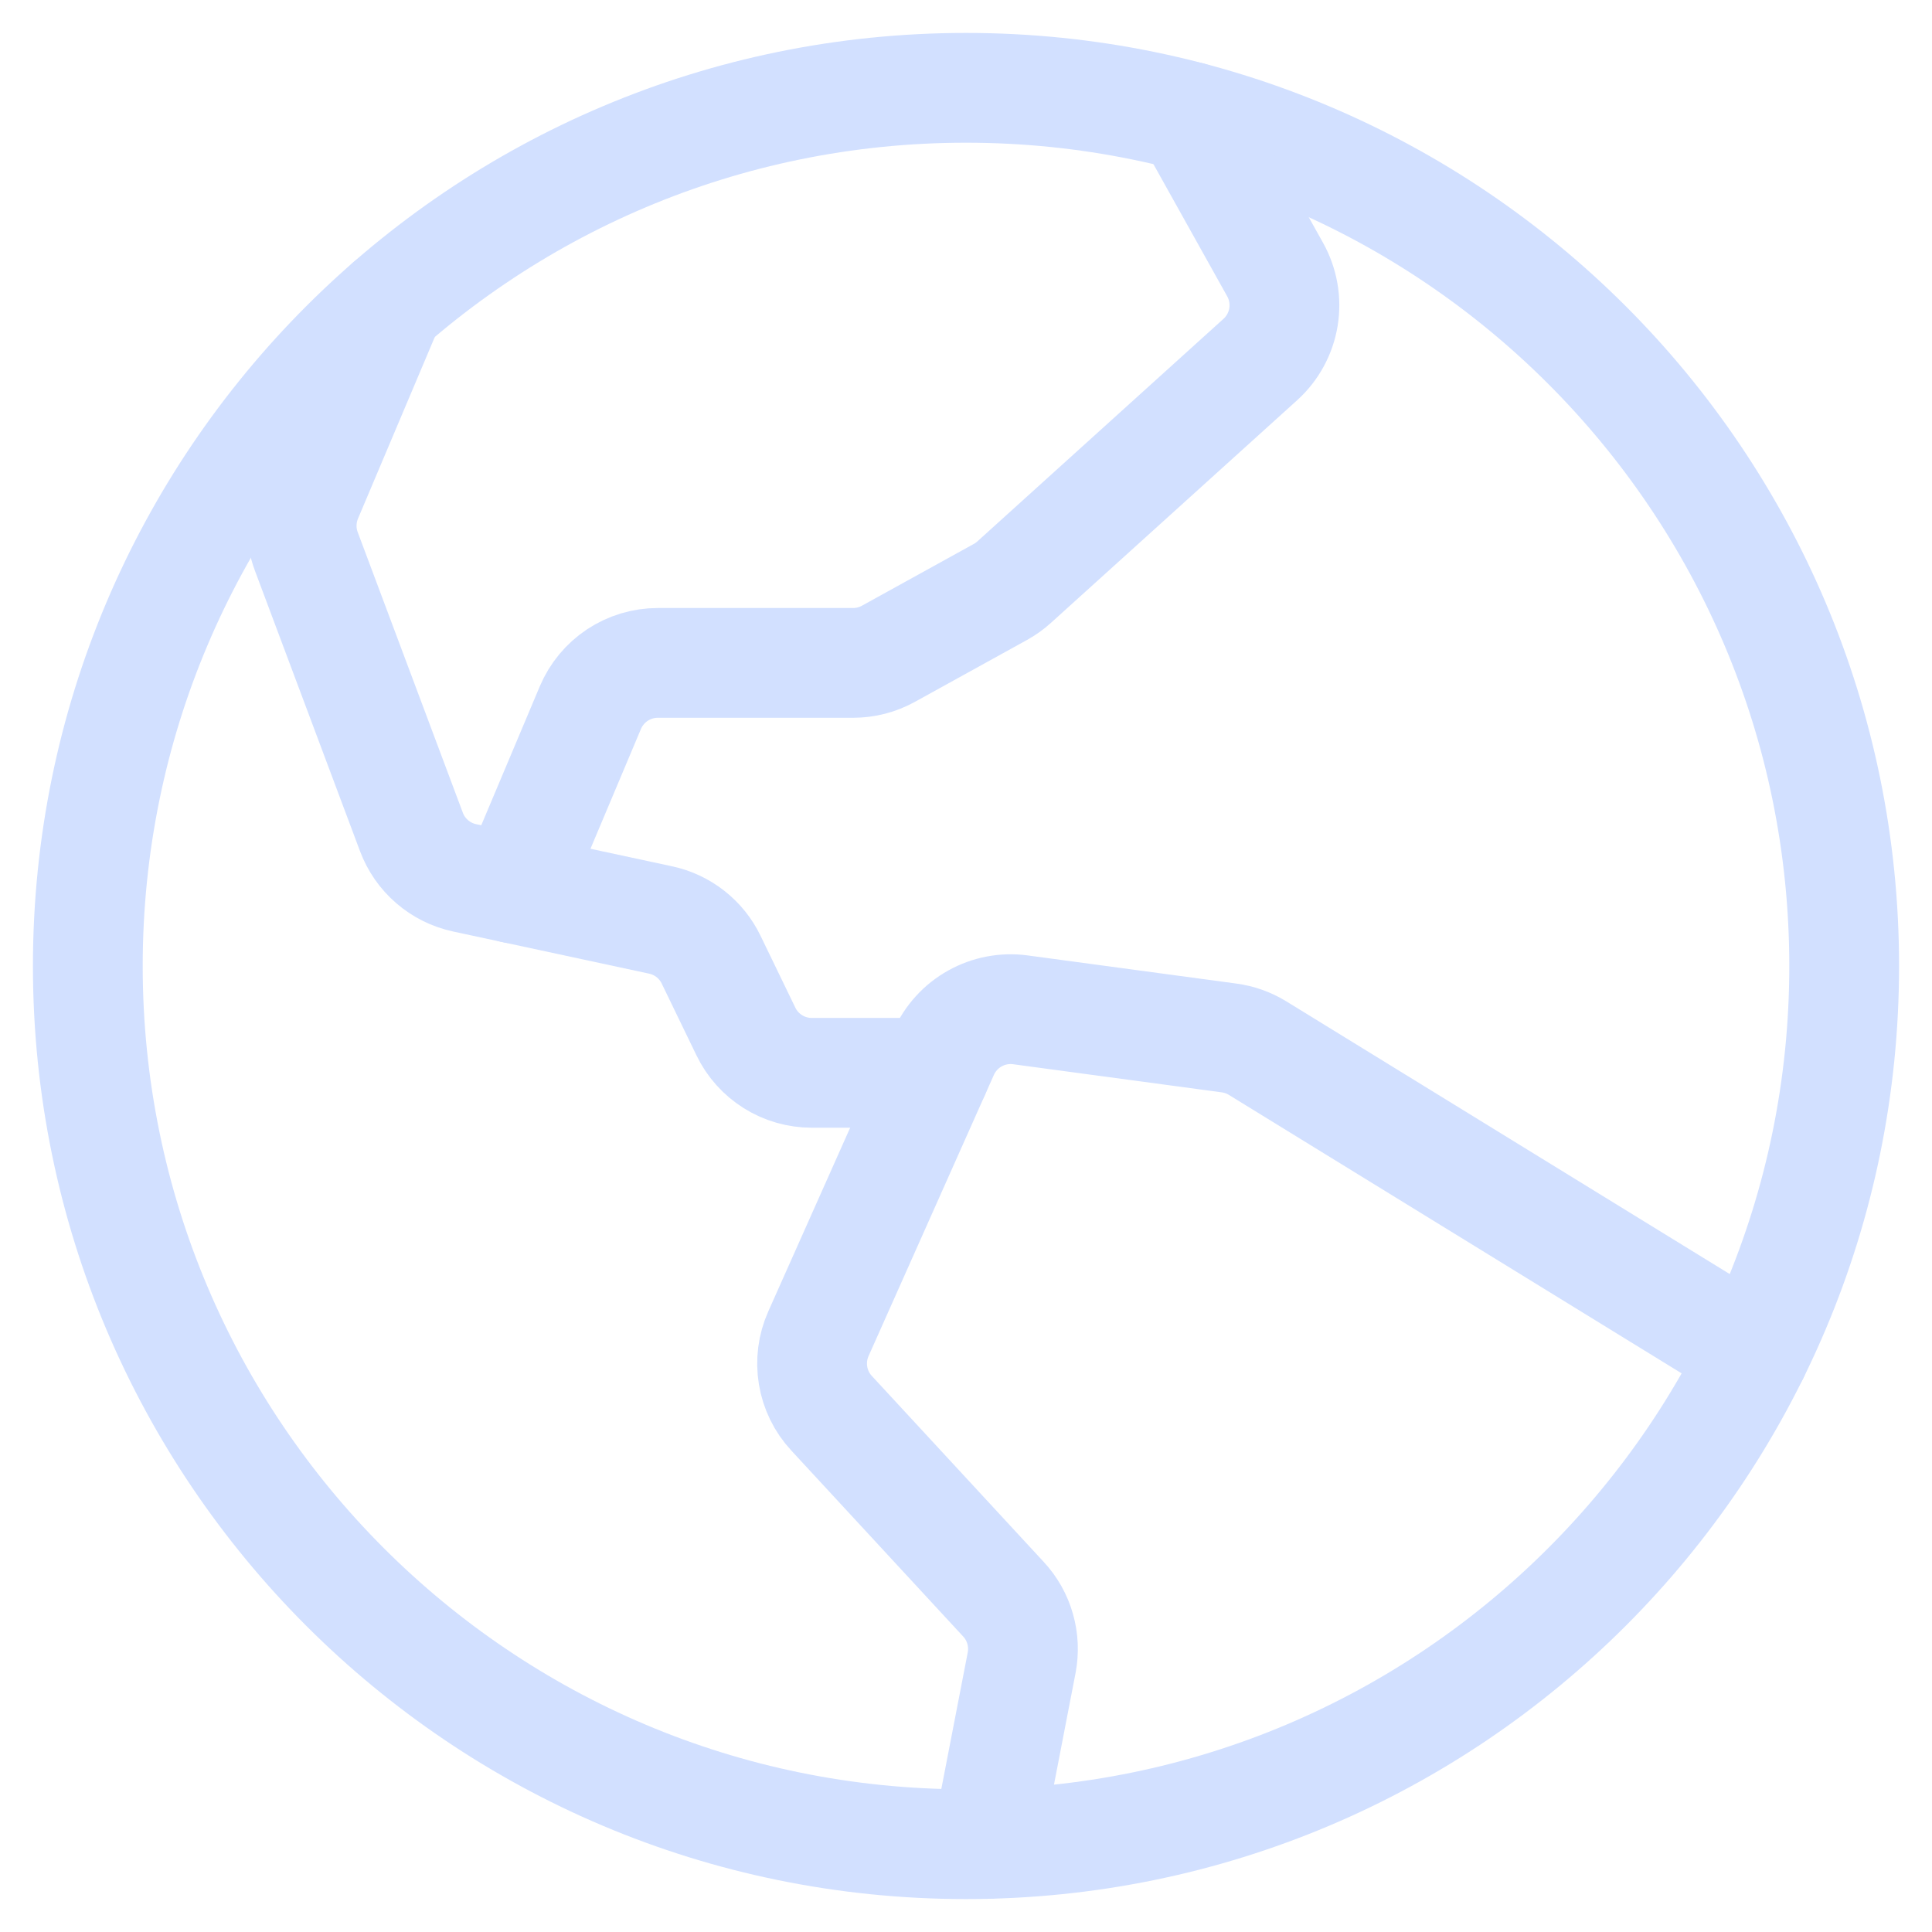
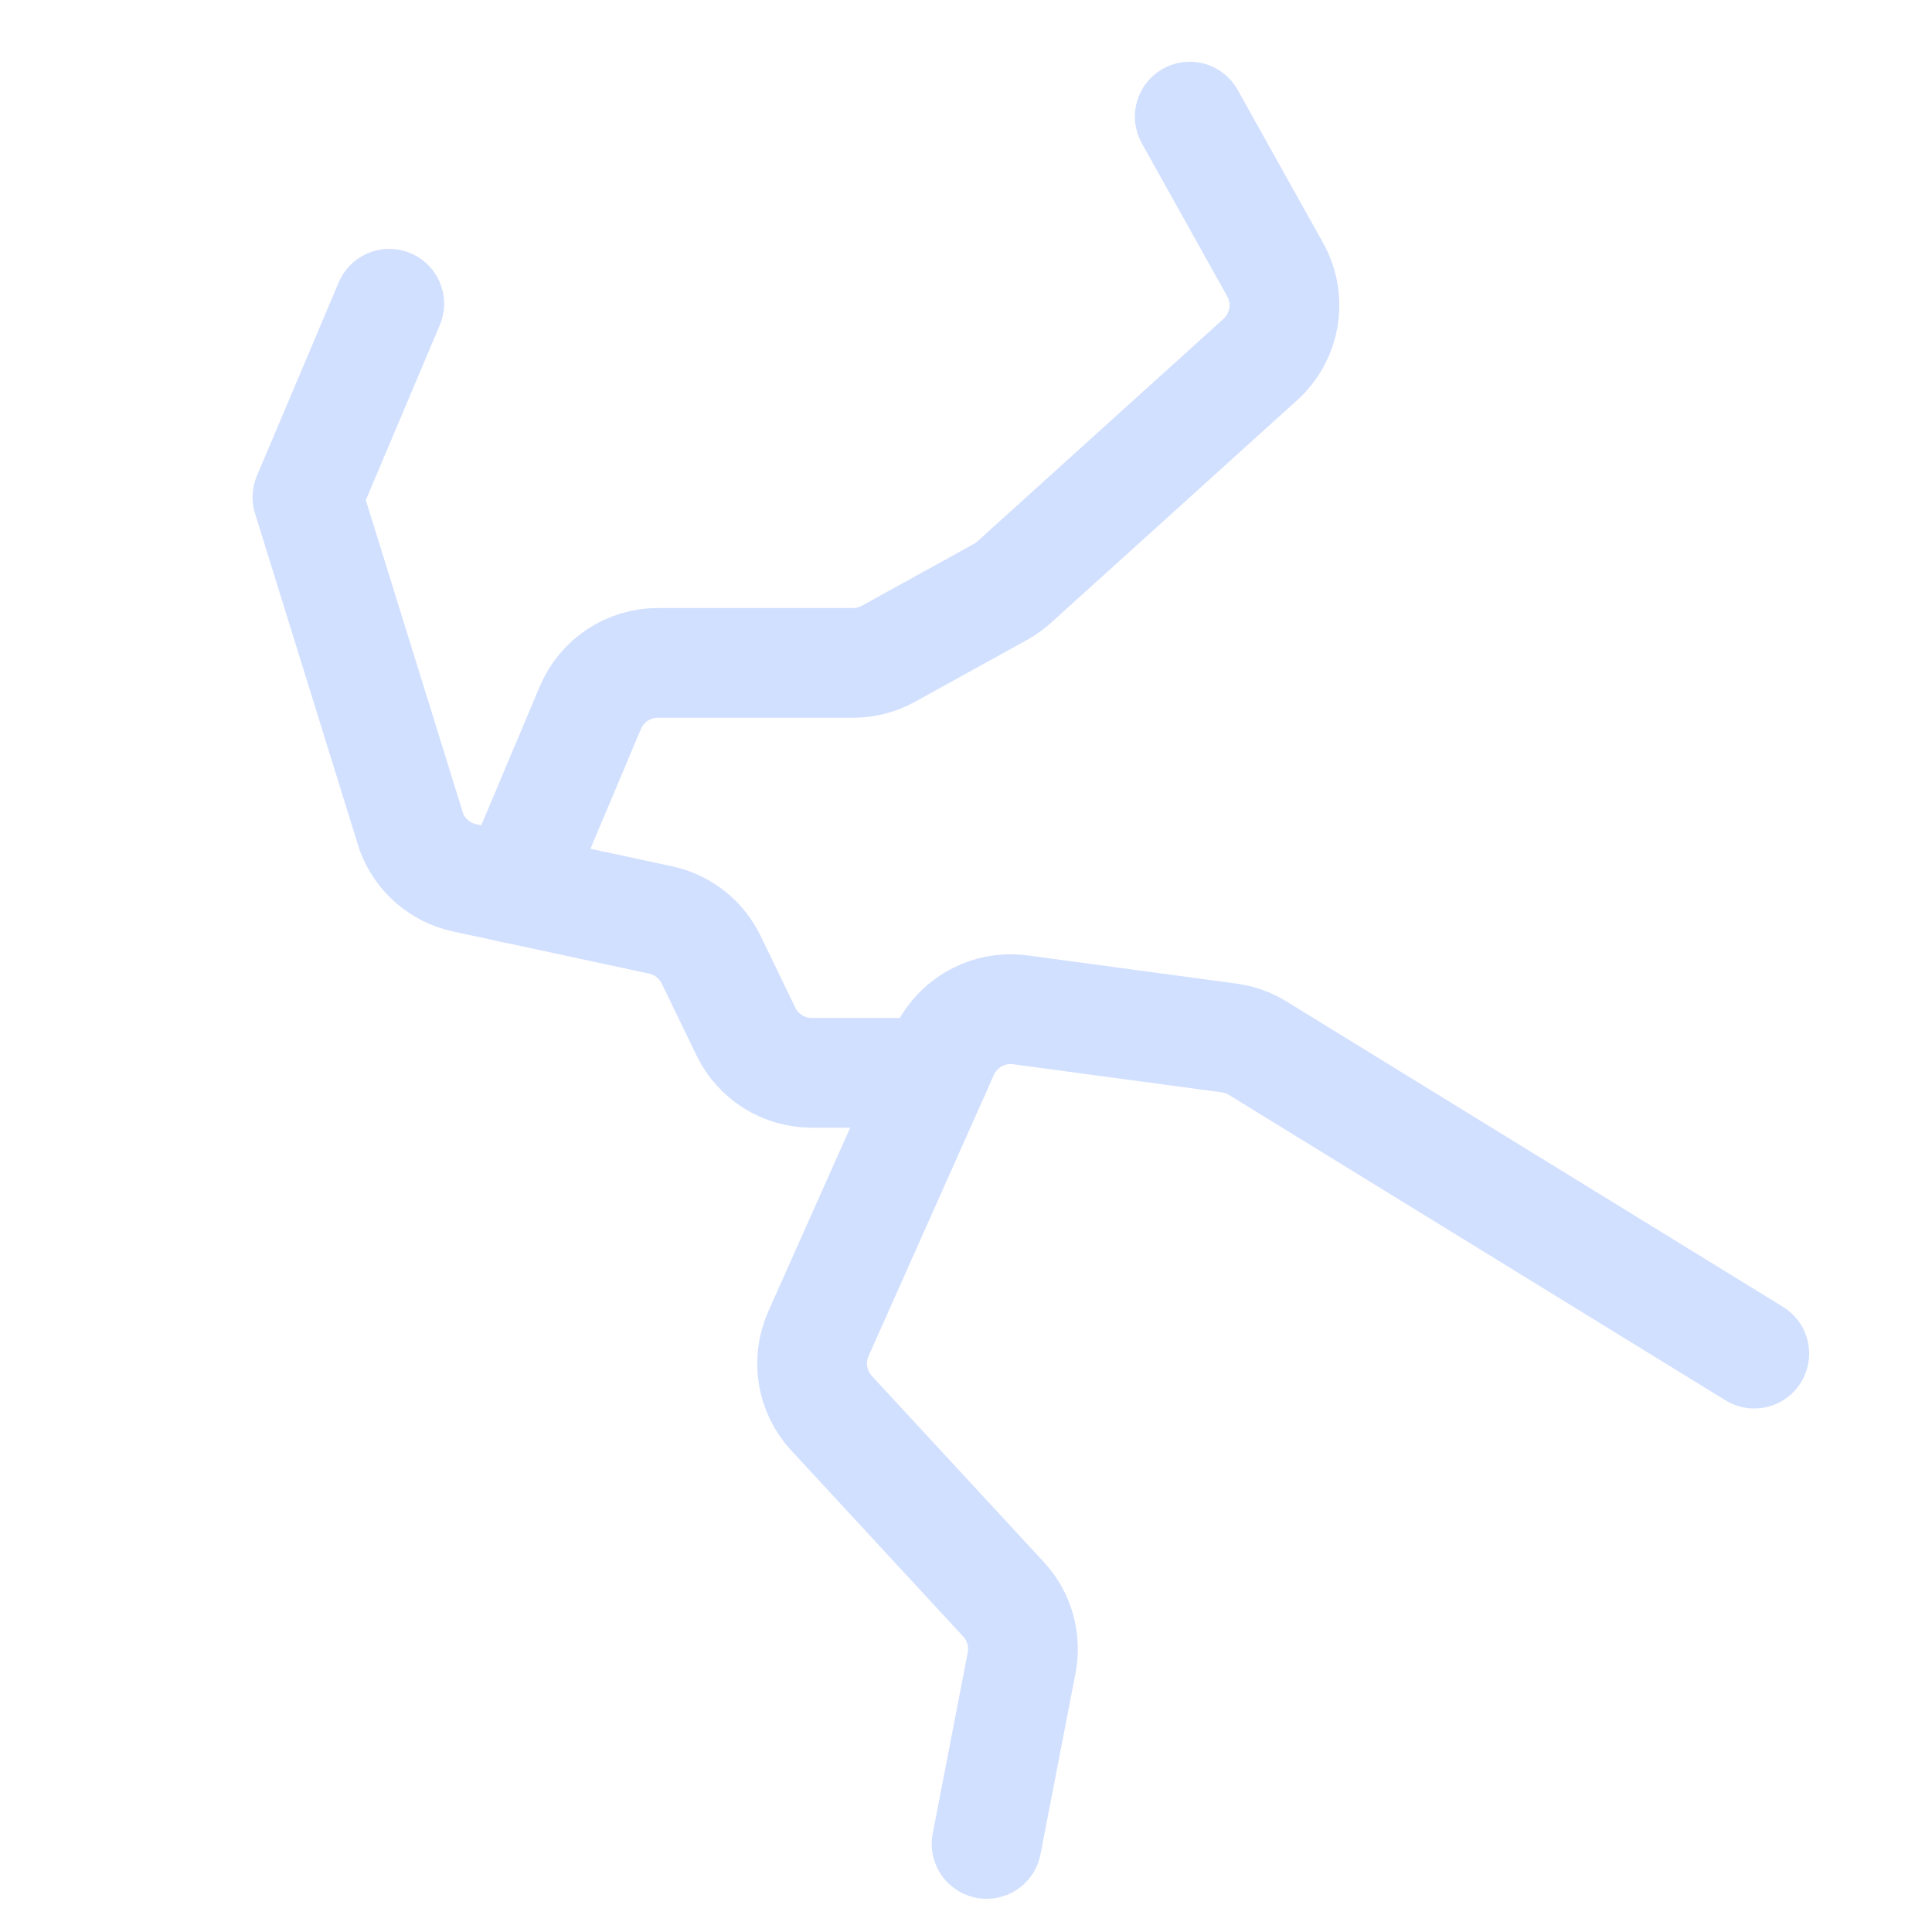
<svg xmlns="http://www.w3.org/2000/svg" width="44" height="44" viewBox="0 0 44 44" fill="none">
-   <path d="M22 42C33.046 42 42 33.046 42 22C42 10.954 33.046 2 22 2C10.954 2 2 10.954 2 22C2 33.046 10.954 42 22 42Z" stroke="#D2E0FF" stroke-width="2.5" stroke-linecap="round" stroke-linejoin="round" />
  <path d="M39.952 30.827L28.642 23.871C28.444 23.749 28.222 23.67 27.992 23.639L23.238 22.998C22.881 22.95 22.518 23.019 22.203 23.195C21.889 23.37 21.64 23.643 21.493 23.972L18.639 30.375C18.506 30.673 18.464 31.003 18.517 31.325C18.57 31.647 18.716 31.946 18.938 32.185L22.854 36.422C23.032 36.614 23.162 36.845 23.233 37.096C23.305 37.348 23.316 37.613 23.267 37.87L22.469 41.994" stroke="#D2E0FF" stroke-width="2.5" stroke-linecap="round" stroke-linejoin="round" />
-   <path d="M8.865 6.918L7.002 11.324C6.836 11.717 6.826 12.159 6.976 12.558L9.37 18.947C9.468 19.209 9.63 19.442 9.842 19.624C10.053 19.807 10.307 19.933 10.581 19.992L15.045 20.952C15.293 21.005 15.525 21.114 15.724 21.27C15.924 21.427 16.085 21.627 16.195 21.855L16.988 23.493C17.124 23.775 17.337 24.012 17.603 24.179C17.868 24.345 18.175 24.433 18.488 24.433H21.286" stroke="#D2E0FF" stroke-width="2.5" stroke-linecap="round" stroke-linejoin="round" />
+   <path d="M8.865 6.918L7.002 11.324L9.37 18.947C9.468 19.209 9.63 19.442 9.842 19.624C10.053 19.807 10.307 19.933 10.581 19.992L15.045 20.952C15.293 21.005 15.525 21.114 15.724 21.27C15.924 21.427 16.085 21.627 16.195 21.855L16.988 23.493C17.124 23.775 17.337 24.012 17.603 24.179C17.868 24.345 18.175 24.433 18.488 24.433H21.286" stroke="#D2E0FF" stroke-width="2.5" stroke-linecap="round" stroke-linejoin="round" />
  <path d="M27.096 2.656L29.04 6.139C29.224 6.469 29.291 6.85 29.23 7.222C29.168 7.595 28.983 7.935 28.703 8.188L23.096 13.258C23.001 13.344 22.897 13.419 22.784 13.481L20.234 14.889C19.987 15.026 19.71 15.097 19.428 15.097H14.981C14.653 15.097 14.333 15.194 14.059 15.375C13.786 15.557 13.573 15.815 13.445 16.117L11.71 20.235" stroke="#D2E0FF" stroke-width="2.5" stroke-linecap="round" stroke-linejoin="round" />
</svg>